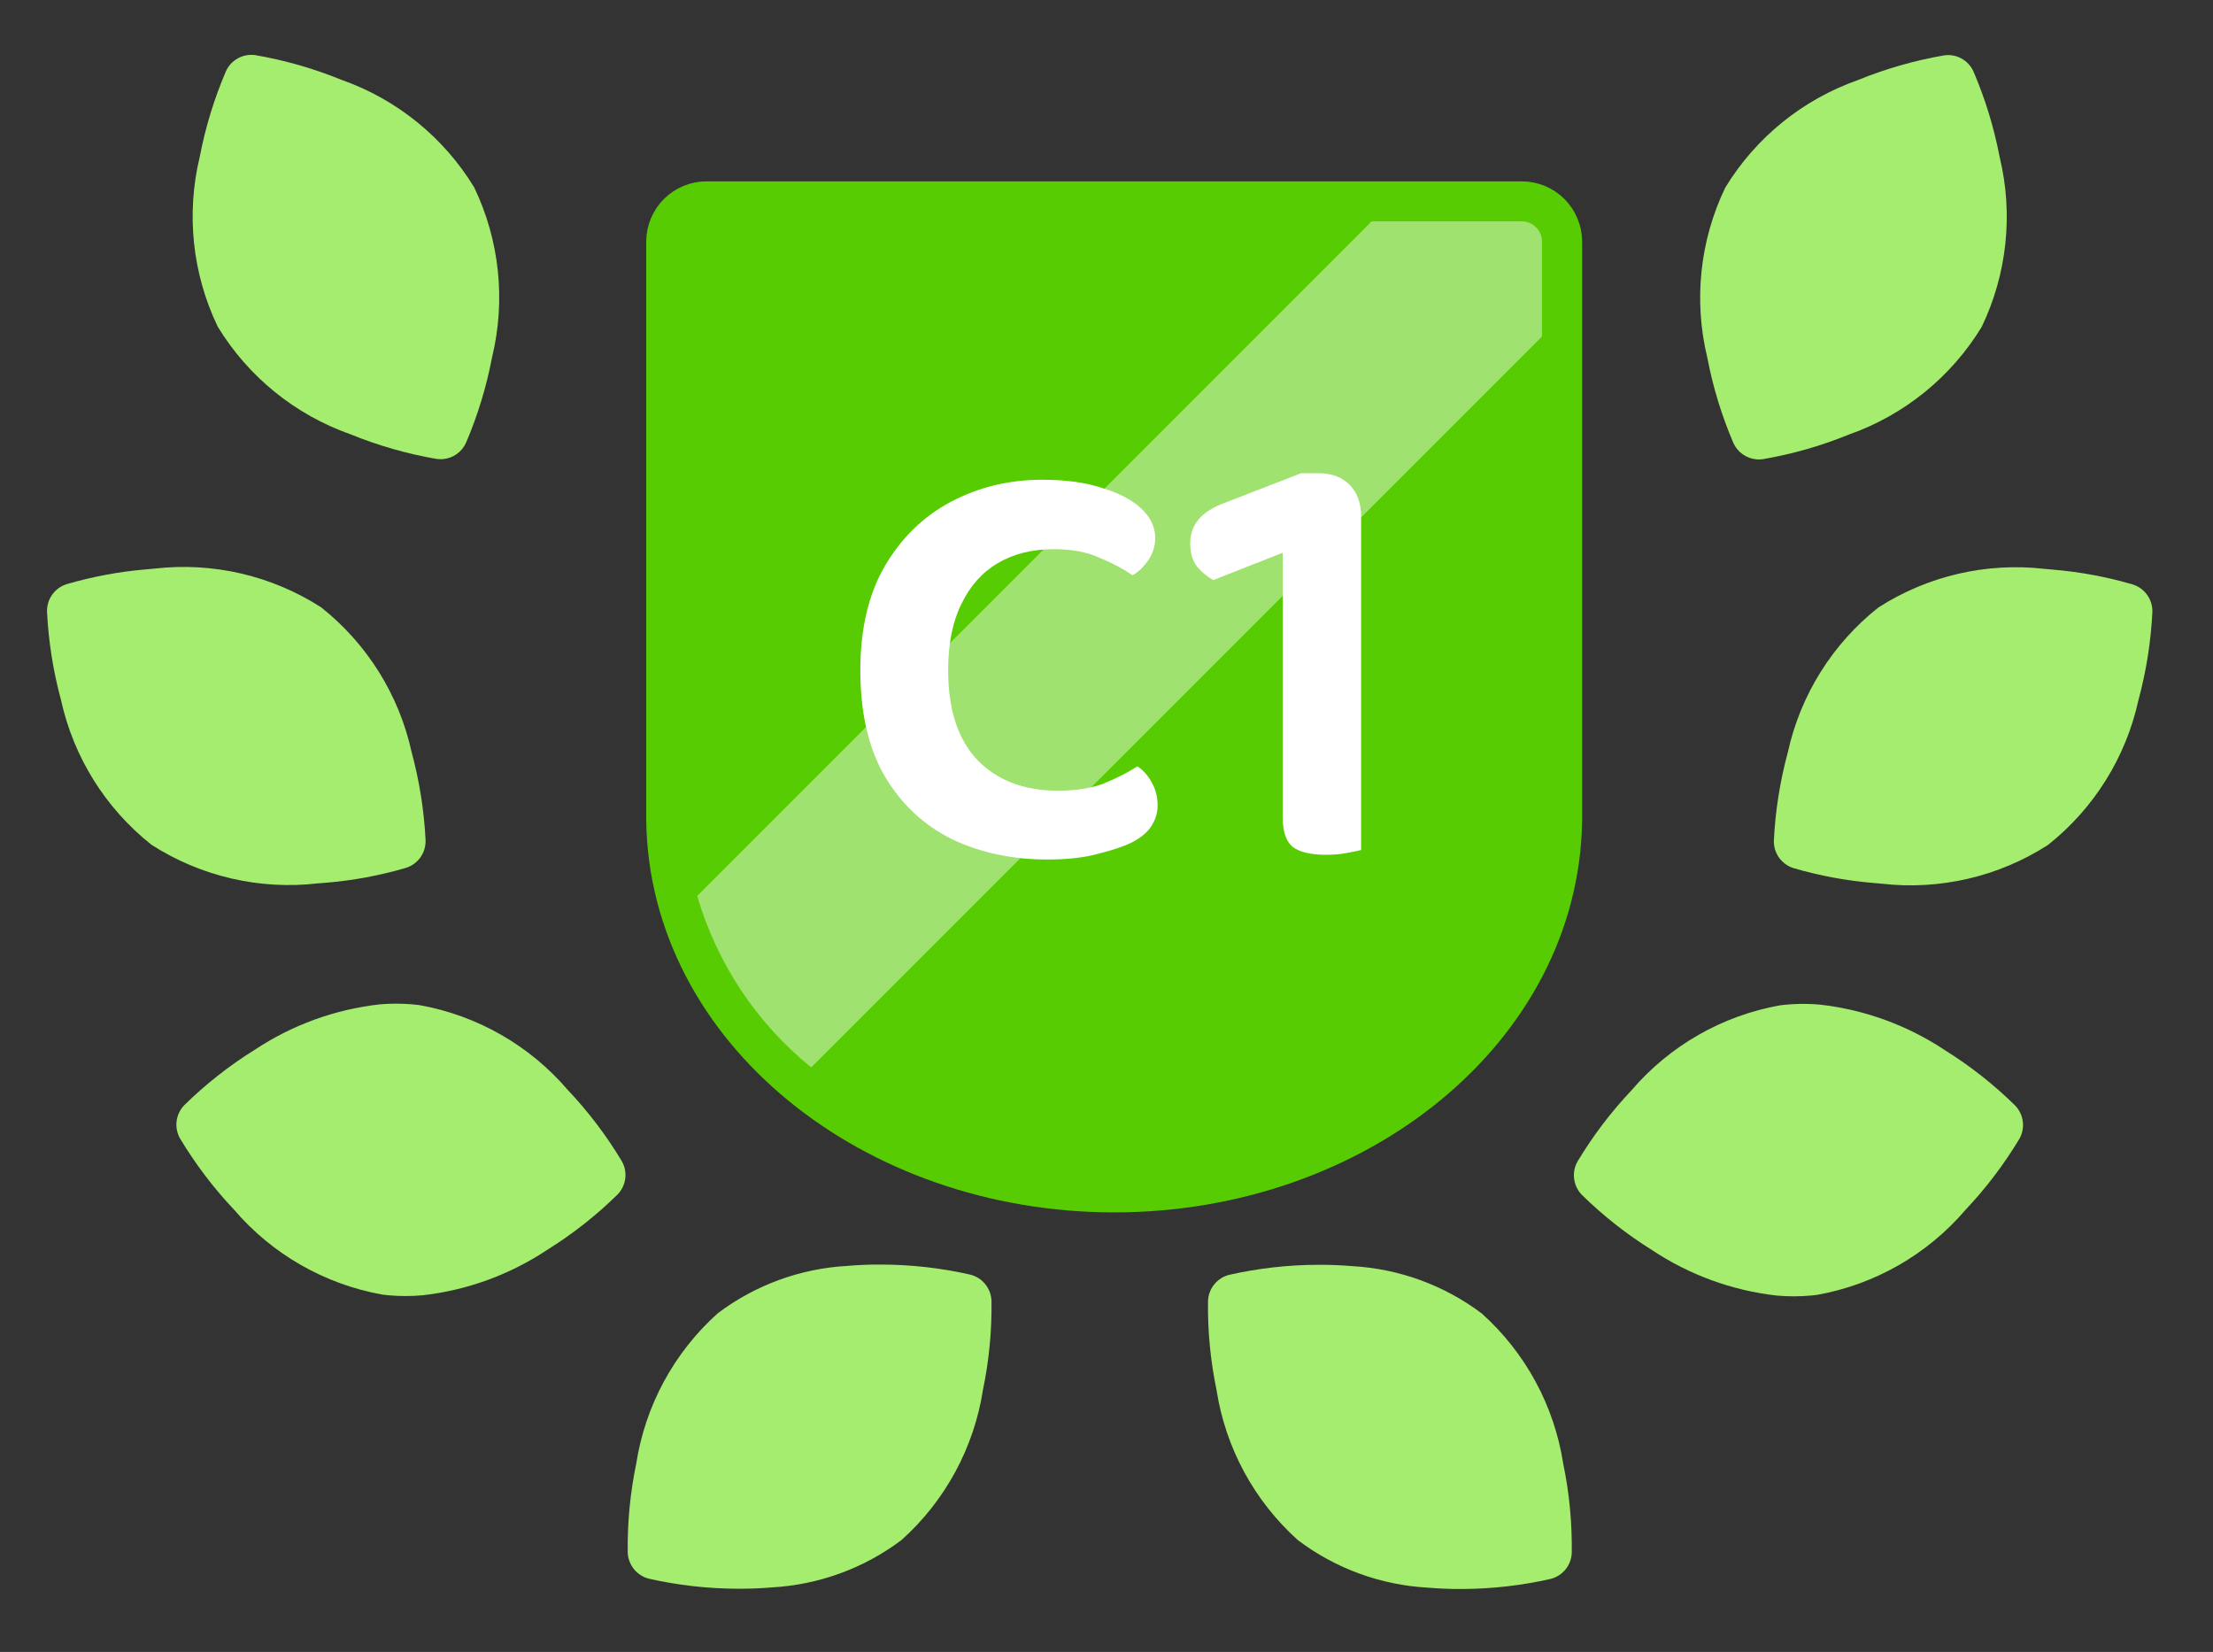
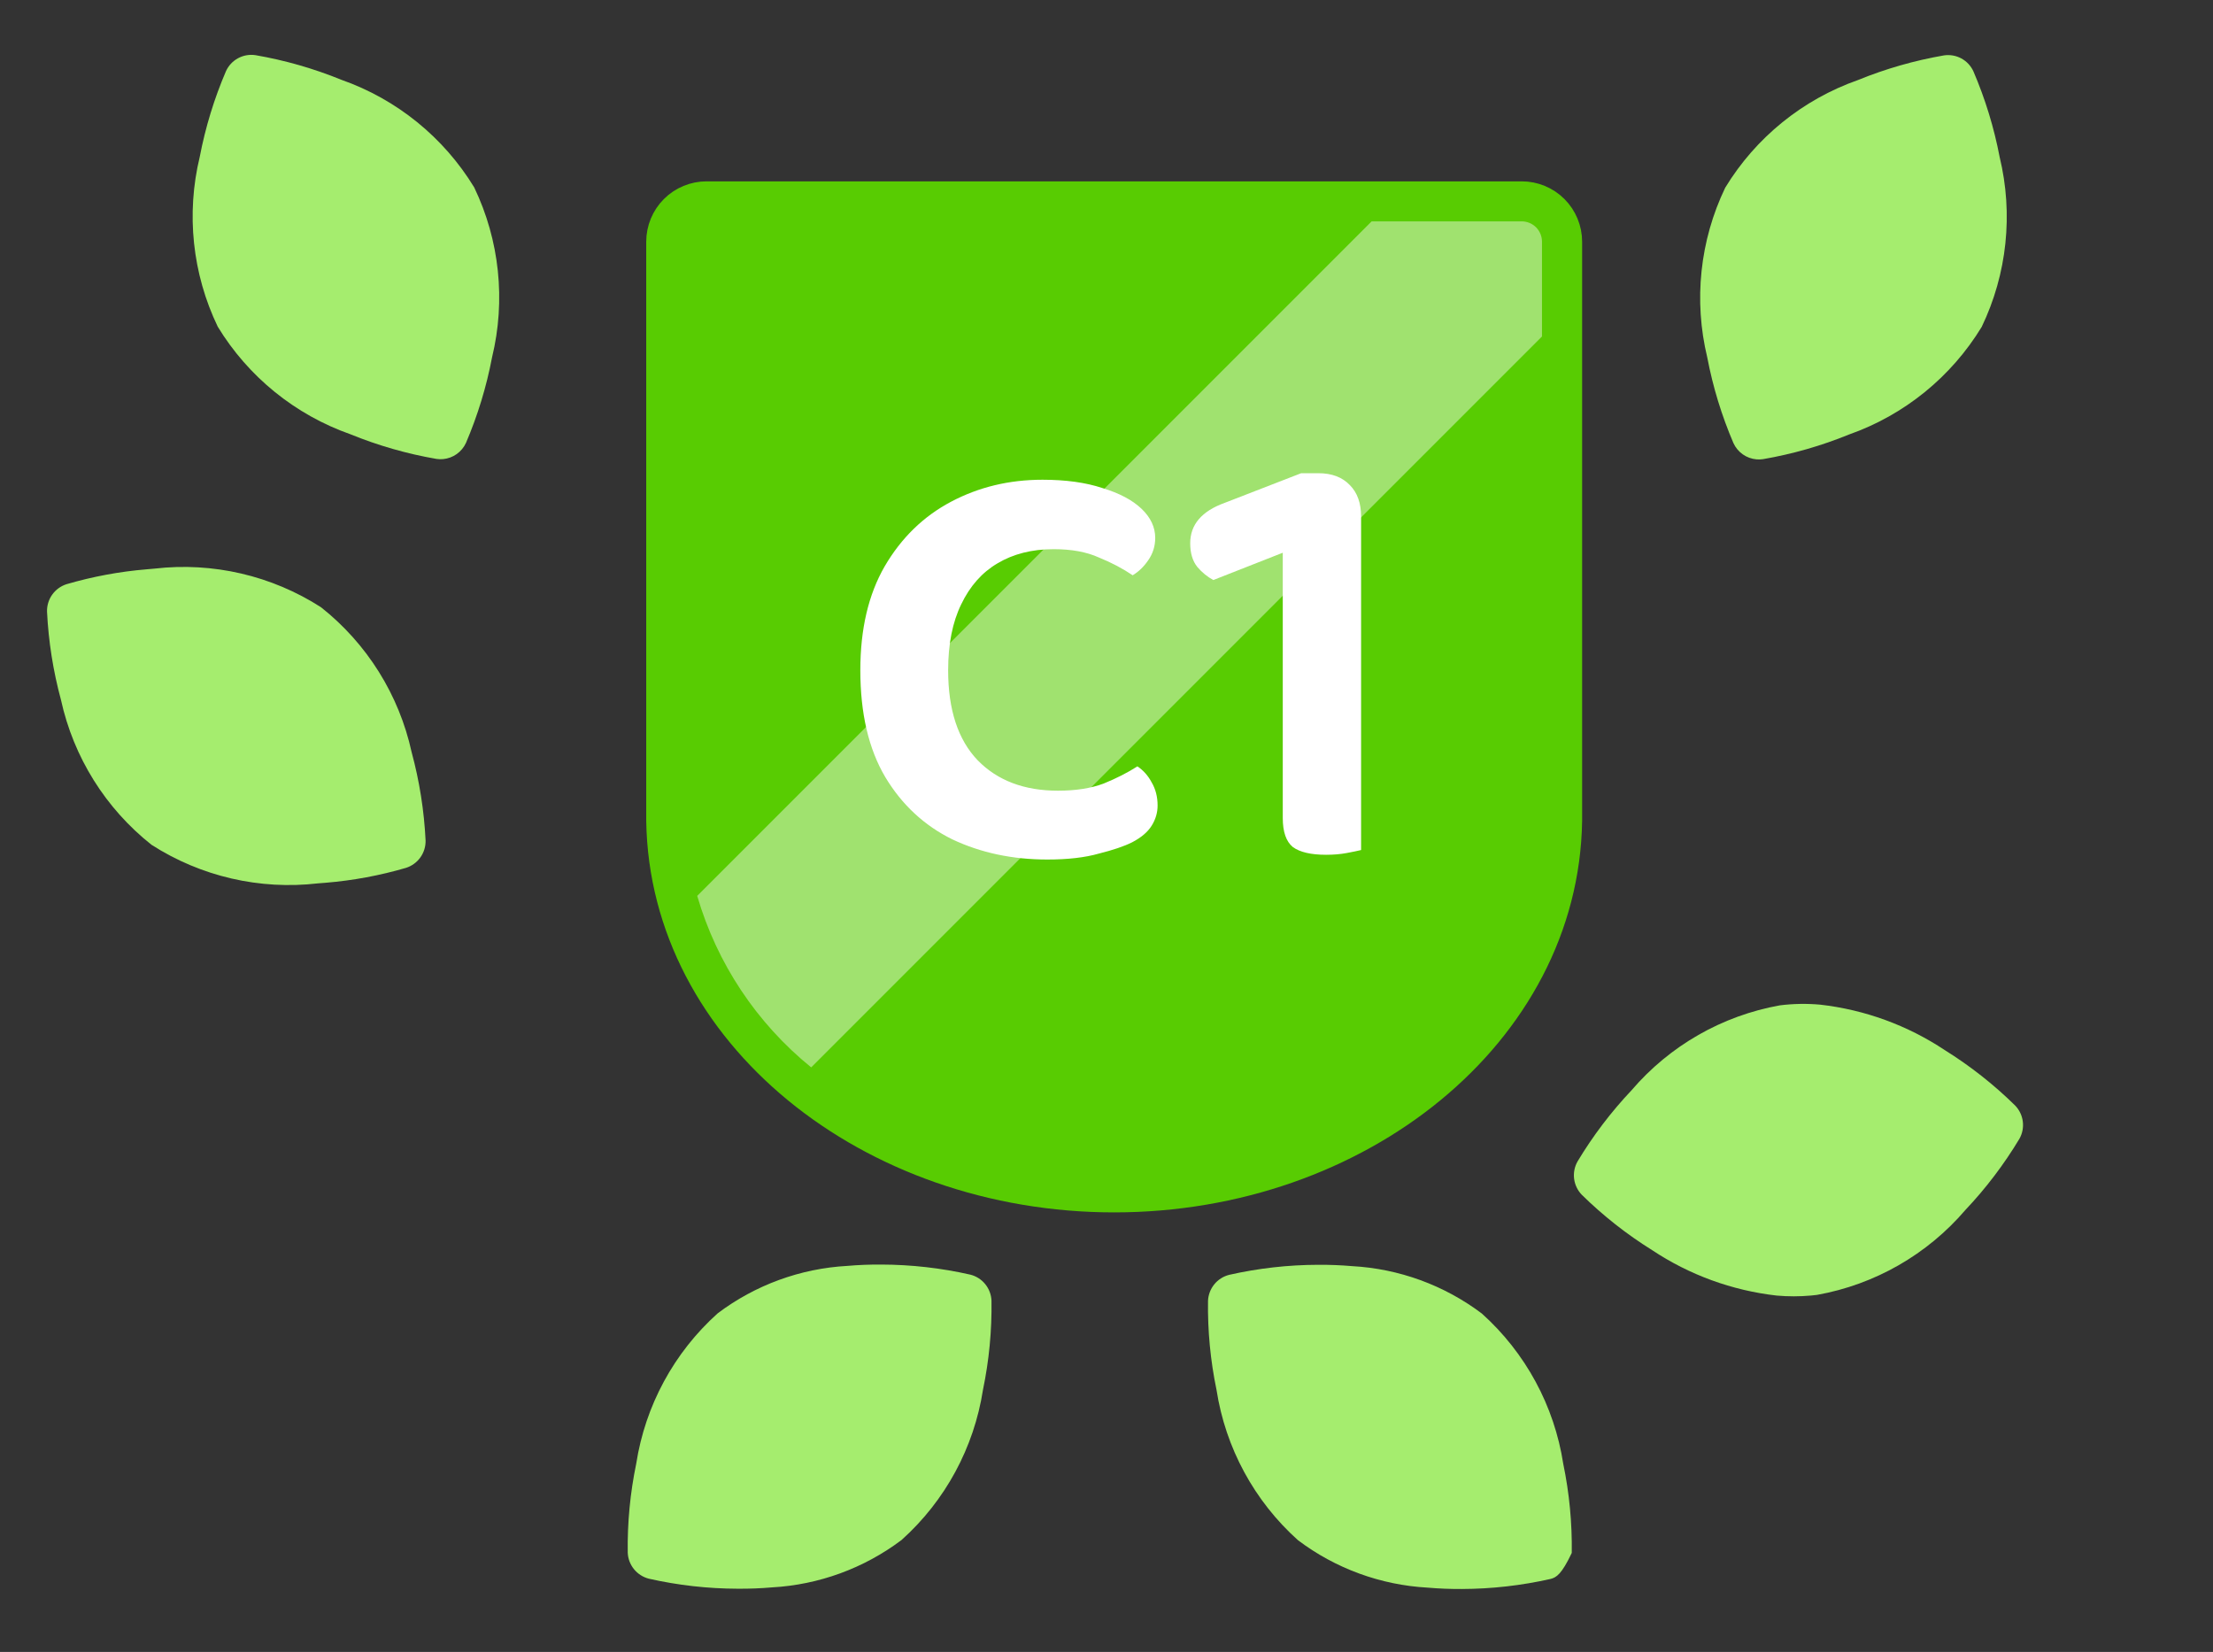
<svg xmlns="http://www.w3.org/2000/svg" width="138" height="103" viewBox="0 0 138 103" fill="none">
  <rect x="0" y="0" width="138" height="103" fill="#333333" stroke="none" />
  <path d="M20.317 55.04C22.013 54.9 23.69 54.588 25.323 54.11C25.682 53.995 25.994 53.767 26.214 53.461C26.433 53.154 26.547 52.784 26.539 52.407C26.448 50.545 26.157 48.699 25.669 46.9C24.886 43.325 22.889 40.133 20.019 37.863C16.941 35.886 13.274 35.034 9.639 35.453C9.475 35.468 9.314 35.482 9.153 35.496C7.457 35.636 5.779 35.948 4.145 36.426C3.787 36.541 3.475 36.769 3.256 37.076C3.038 37.383 2.924 37.752 2.932 38.128C3.023 39.99 3.314 41.837 3.802 43.636C4.585 47.21 6.58 50.404 9.449 52.674C12.529 54.65 16.197 55.499 19.832 55.078C19.996 55.066 20.158 55.054 20.317 55.04Z" fill="#A5ED6E" />
  <path d="M48.131 98.975C51.061 98.814 53.877 97.785 56.221 96.019C58.944 93.576 60.738 90.265 61.298 86.65C61.678 84.824 61.855 82.962 61.828 81.098C61.813 80.722 61.676 80.36 61.439 80.068C61.201 79.775 60.876 79.567 60.51 79.475C58.69 79.062 56.829 78.851 54.962 78.846C54.242 78.841 53.527 78.869 52.841 78.929C49.911 79.091 47.095 80.121 44.753 81.888C42.03 84.332 40.236 87.642 39.675 91.258C39.296 93.083 39.118 94.945 39.145 96.809C39.16 97.186 39.297 97.547 39.535 97.84C39.772 98.132 40.098 98.34 40.463 98.433C42.281 98.843 44.139 99.053 46.003 99.058C46.729 99.063 47.445 99.035 48.131 98.975Z" fill="#A5ED6E" />
-   <path d="M26.362 80.761C29.14 80.446 31.802 79.474 34.13 77.925C35.713 76.94 37.182 75.783 38.512 74.477C38.774 74.206 38.941 73.857 38.989 73.483C39.037 73.109 38.963 72.73 38.777 72.401C37.818 70.803 36.688 69.314 35.407 67.96C33.027 65.182 29.758 63.313 26.157 62.67C25.322 62.566 24.479 62.551 23.641 62.627C20.863 62.943 18.2 63.915 15.872 65.463C14.289 66.448 12.82 67.603 11.49 68.909C11.228 69.18 11.061 69.529 11.013 69.903C10.966 70.277 11.04 70.656 11.226 70.984C12.186 72.582 13.316 74.071 14.596 75.426C16.976 78.205 20.245 80.076 23.847 80.719C23.975 80.735 24.094 80.749 24.22 80.762C24.932 80.826 25.649 80.825 26.362 80.761Z" fill="#A5ED6E" />
  <path d="M27.624 28.626C27.932 28.599 28.226 28.491 28.478 28.313C28.73 28.134 28.931 27.893 29.059 27.612C29.791 25.898 30.336 24.11 30.684 22.28C31.546 18.726 31.153 14.983 29.571 11.685C27.667 8.559 24.74 6.188 21.287 4.975C19.561 4.271 17.765 3.756 15.928 3.439C15.555 3.384 15.173 3.451 14.842 3.632C14.51 3.812 14.246 4.096 14.09 4.44C13.356 6.152 12.809 7.939 12.458 9.769C11.597 13.325 11.993 17.07 13.578 20.368C15.48 23.492 18.404 25.863 21.855 27.078C23.58 27.781 25.377 28.296 27.213 28.613C27.349 28.634 27.487 28.638 27.624 28.626Z" fill="#A5ED6E" />
-   <path d="M116.836 55.055C115.141 54.914 113.464 54.603 111.831 54.125C111.472 54.01 111.16 53.782 110.941 53.476C110.721 53.169 110.607 52.799 110.616 52.422C110.706 50.561 110.997 48.714 111.485 46.915C112.268 43.341 114.263 40.148 117.132 37.878C120.212 35.901 123.88 35.051 127.515 35.472C127.677 35.486 127.838 35.501 127.997 35.514C129.693 35.654 131.371 35.966 133.005 36.444C133.363 36.559 133.675 36.786 133.894 37.092C134.113 37.398 134.228 37.767 134.221 38.143C134.13 40.005 133.839 41.852 133.351 43.651C132.568 47.225 130.572 50.418 127.703 52.688C124.624 54.665 120.956 55.517 117.321 55.097C117.156 55.083 116.995 55.069 116.836 55.055Z" fill="#A5ED6E" />
-   <path d="M89.027 98.99C86.097 98.829 83.281 97.799 80.938 96.031C78.215 93.588 76.421 90.277 75.861 86.662C75.481 84.836 75.303 82.974 75.33 81.11C75.346 80.734 75.483 80.372 75.72 80.08C75.957 79.787 76.283 79.579 76.649 79.487C78.466 79.076 80.324 78.866 82.188 78.861C82.913 78.856 83.627 78.884 84.314 78.944C87.245 79.104 90.062 80.133 92.406 81.9C95.13 84.345 96.924 87.656 97.483 91.273C97.862 93.099 98.04 94.961 98.013 96.825C97.998 97.202 97.861 97.563 97.623 97.856C97.385 98.148 97.058 98.356 96.693 98.448C94.875 98.859 93.017 99.069 91.153 99.075C90.43 99.079 89.714 99.05 89.027 98.99Z" fill="#A5ED6E" />
+   <path d="M89.027 98.99C86.097 98.829 83.281 97.799 80.938 96.031C78.215 93.588 76.421 90.277 75.861 86.662C75.481 84.836 75.303 82.974 75.33 81.11C75.346 80.734 75.483 80.372 75.72 80.08C75.957 79.787 76.283 79.579 76.649 79.487C78.466 79.076 80.324 78.866 82.188 78.861C82.913 78.856 83.627 78.884 84.314 78.944C87.245 79.104 90.062 80.133 92.406 81.9C95.13 84.345 96.924 87.656 97.483 91.273C97.862 93.099 98.04 94.961 98.013 96.825C97.385 98.148 97.058 98.356 96.693 98.448C94.875 98.859 93.017 99.069 91.153 99.075C90.43 99.079 89.714 99.05 89.027 98.99Z" fill="#A5ED6E" />
  <path d="M110.793 80.78C108.013 80.465 105.348 79.492 103.019 77.943C101.437 76.958 99.967 75.801 98.638 74.495C98.376 74.224 98.208 73.875 98.16 73.501C98.112 73.127 98.187 72.748 98.372 72.419C99.332 70.821 100.462 69.332 101.742 67.978C104.122 65.199 107.39 63.328 110.992 62.684C111.826 62.58 112.67 62.565 113.508 62.641C116.286 62.957 118.949 63.929 121.277 65.477C122.859 66.463 124.329 67.619 125.658 68.926C125.922 69.196 126.09 69.545 126.139 69.919C126.188 70.294 126.114 70.674 125.929 71.003C124.969 72.601 123.839 74.09 122.558 75.444C120.178 78.223 116.91 80.093 113.308 80.737C113.18 80.752 113.061 80.766 112.935 80.778C112.223 80.842 111.506 80.843 110.793 80.78Z" fill="#A5ED6E" />
  <path d="M109.53 28.641C109.222 28.614 108.928 28.506 108.676 28.328C108.424 28.15 108.223 27.908 108.095 27.627C107.361 25.914 106.814 24.127 106.465 22.296C105.604 18.741 105.999 14.998 107.583 11.701C109.486 8.575 112.411 6.204 115.863 4.99C117.589 4.286 119.386 3.771 121.222 3.454C121.595 3.398 121.977 3.465 122.309 3.645C122.641 3.825 122.905 4.109 123.061 4.452C123.797 6.167 124.345 7.956 124.695 9.788C125.555 13.343 125.16 17.085 123.576 20.382C121.674 23.507 118.75 25.878 115.299 27.093C113.574 27.797 111.777 28.312 109.941 28.628C109.805 28.649 109.667 28.653 109.53 28.641Z" fill="#A5ED6E" />
  <path d="M41.548 51.154V51.164L41.548 51.174C41.753 64.197 54.391 74.343 69.478 74.343C84.565 74.343 97.207 64.194 97.409 51.174L97.409 51.164V51.154V51.154V51.154V51.154V51.154V51.154V51.153V51.153V51.153V51.153V51.153V51.153V51.153V51.152V51.152V51.152V51.152V51.152V51.152V51.151V51.151V51.151V51.151V51.151V51.151V51.151V51.15V51.15V51.15V51.15V51.15V51.15V51.15V51.149V51.149V51.149V51.149V51.149V51.149V51.148V51.148V51.148V51.148V51.148V51.148V51.148V51.148V51.147V51.147V51.147V51.147V51.147V51.147V51.146V51.146V51.146V51.146V51.146V51.146V51.145V51.145V51.145V51.145V51.145V51.145V51.145V51.145V51.144V51.144V51.144V51.144V51.144V51.144V51.144V51.143V51.143V51.143V51.143V51.143V51.143V51.142V51.142V51.142V51.142V51.142V51.142V51.142V51.141V51.141V51.141V51.141V51.141V51.141V51.141V51.14V51.14V51.14V51.14V51.14V51.14V51.139V51.139V51.139V51.139V51.139V51.139V51.139V51.138V51.138V51.138V51.138V51.138V51.138V51.138V51.137V51.137V51.137V51.137V51.137V51.137V51.136V51.136V51.136V51.136V51.136V51.136V51.136V51.136V51.135V51.135V51.135V51.135V51.135V51.135V51.134V51.134V51.134V51.134V51.134V51.134V51.133V51.133V51.133V51.133V51.133V51.133V51.133V51.133V51.132V51.132V51.132V51.132V51.132V51.132V51.132V51.131V51.131V51.131V51.131V51.131V51.131V51.13V51.13V51.13V51.13V51.13V51.13V51.13V51.129V51.129V51.129V51.129V51.129V51.129V51.129V51.128V51.128V51.128V51.128V51.128V51.128V51.127V51.127V51.127V51.127V51.127V51.127V51.127V51.126V51.126V51.126V51.126V51.126V51.126V51.126V51.125V51.125V51.125V51.125V51.125V51.125V51.124V51.124V51.124V51.124V51.124V51.124V51.124V51.123V51.123V51.123V51.123V51.123V51.123V51.123V51.122V51.122V51.122V51.122V51.122V51.122V51.121V51.121V51.121V51.121V51.121V51.121V51.121V51.12V51.12V51.12V51.12V51.12V51.12V51.12V51.119V51.119V51.119V51.119V51.119V51.119V51.119V51.118V51.118V51.118V51.118V51.118V51.118V51.117V51.117V51.117V51.117V51.117V51.117V51.117V51.117V51.116V51.116V51.116V51.116V51.116V51.116V51.115V51.115V51.115V51.115V51.115V51.115V51.115V51.114V51.114V51.114V51.114V51.114V51.114V51.114V51.113V51.113V51.113V51.113V51.113V51.113V51.112V51.112V51.112V51.112V51.112V51.112V51.112V51.111V51.111V51.111V51.111V51.111V51.111V51.111V51.11V51.11V51.11V51.11V51.11V51.11V51.109V51.109V51.109V51.109V51.109V51.109V51.109V51.108V51.108V51.108V51.108V51.108V51.108V51.108V51.107V51.107V51.107V51.107V51.107V51.107V51.107V51.106V51.106V51.106V51.106V51.106V51.106V51.105V51.105V51.105V51.105V51.105V51.105V51.105V51.105V51.104V51.104V51.104V51.104V51.104V51.104V51.103V51.103V51.103V51.103V51.103V51.103V51.103V51.102V51.102V51.102V51.102V51.102V51.102V51.102V51.101V51.101V51.101V51.101V51.101V51.101V51.1V51.1V51.1V51.1V51.1V51.1V51.1V51.099V51.099V51.099V51.099V51.099V51.099V51.099V51.098V51.098V51.098V51.098V51.098V51.098V51.097V51.097V51.097V51.097V51.097V51.097V51.097V51.096V51.096V51.096V51.096V51.096V51.096V51.096V51.095V51.095V51.095V51.095V51.095V51.095V51.095V51.094V51.094V51.094V51.094V51.094V51.094V51.093V51.093V51.093V51.093V51.093V51.093V51.093V51.093V51.092V51.092V51.092V51.092V51.092V51.092V51.091V51.091V51.091V51.091V51.091V51.091V51.091V51.09V51.09V51.09V51.09V51.09V51.09V51.09V51.089V51.089V51.089V51.089V51.089V51.089V51.089V51.088V51.088V51.088V51.088V51.088V51.088V51.087V51.087V51.087V51.087V51.087V51.087V51.087V51.086V51.086V51.086V51.086V51.086V51.086V51.086V51.085V51.085V51.085V51.085V51.085V51.085V51.084V51.084V51.084V51.084V51.084V51.084V51.084V51.083V51.083V51.083V51.083V51.083V51.083V51.083V51.082V51.082V51.082V51.082V51.082V51.082V51.081V51.081V51.081V51.081V51.081V51.081V51.081V51.081V51.08V51.08V51.08V51.08V51.08V51.08V51.079V51.079V51.079V51.079V51.079V51.079V51.079V51.078V15.071C97.409 14.404 97.144 13.765 96.672 13.293C96.201 12.822 95.561 12.557 94.894 12.557H44.062C43.395 12.557 42.756 12.822 42.284 13.293C41.813 13.765 41.548 14.404 41.548 15.071V51.078V51.079V51.079V51.079V51.079V51.079V51.079V51.079V51.08V51.08V51.08V51.08V51.08V51.08V51.081V51.081V51.081V51.081V51.081V51.081V51.081V51.081V51.082V51.082V51.082V51.082V51.082V51.082V51.083V51.083V51.083V51.083V51.083V51.083V51.083V51.084V51.084V51.084V51.084V51.084V51.084V51.084V51.085V51.085V51.085V51.085V51.085V51.085V51.086V51.086V51.086V51.086V51.086V51.086V51.086V51.087V51.087V51.087V51.087V51.087V51.087V51.087V51.088V51.088V51.088V51.088V51.088V51.088V51.089V51.089V51.089V51.089V51.089V51.089V51.089V51.09V51.09V51.09V51.09V51.09V51.09V51.09V51.091V51.091V51.091V51.091V51.091V51.091V51.091V51.092V51.092V51.092V51.092V51.092V51.092V51.093V51.093V51.093V51.093V51.093V51.093V51.093V51.093V51.094V51.094V51.094V51.094V51.094V51.094V51.095V51.095V51.095V51.095V51.095V51.095V51.095V51.096V51.096V51.096V51.096V51.096V51.096V51.096V51.097V51.097V51.097V51.097V51.097V51.097V51.097V51.098V51.098V51.098V51.098V51.098V51.098V51.099V51.099V51.099V51.099V51.099V51.099V51.099V51.1V51.1V51.1V51.1V51.1V51.1V51.1V51.101V51.101V51.101V51.101V51.101V51.101V51.102V51.102V51.102V51.102V51.102V51.102V51.102V51.103V51.103V51.103V51.103V51.103V51.103V51.103V51.104V51.104V51.104V51.104V51.104V51.104V51.105V51.105V51.105V51.105V51.105V51.105V51.105V51.105V51.106V51.106V51.106V51.106V51.106V51.106V51.107V51.107V51.107V51.107V51.107V51.107V51.107V51.108V51.108V51.108V51.108V51.108V51.108V51.108V51.109V51.109V51.109V51.109V51.109V51.109V51.109V51.11V51.11V51.11V51.11V51.11V51.11V51.111V51.111V51.111V51.111V51.111V51.111V51.111V51.112V51.112V51.112V51.112V51.112V51.112V51.112V51.113V51.113V51.113V51.113V51.113V51.113V51.114V51.114V51.114V51.114V51.114V51.114V51.114V51.115V51.115V51.115V51.115V51.115V51.115V51.115V51.116V51.116V51.116V51.116V51.116V51.116V51.117V51.117V51.117V51.117V51.117V51.117V51.117V51.117V51.118V51.118V51.118V51.118V51.118V51.118V51.119V51.119V51.119V51.119V51.119V51.119V51.119V51.12V51.12V51.12V51.12V51.12V51.12V51.12V51.121V51.121V51.121V51.121V51.121V51.121V51.121V51.122V51.122V51.122V51.122V51.122V51.122V51.123V51.123V51.123V51.123V51.123V51.123V51.123V51.124V51.124V51.124V51.124V51.124V51.124V51.124V51.125V51.125V51.125V51.125V51.125V51.125V51.126V51.126V51.126V51.126V51.126V51.126V51.126V51.127V51.127V51.127V51.127V51.127V51.127V51.127V51.128V51.128V51.128V51.128V51.128V51.128V51.129V51.129V51.129V51.129V51.129V51.129V51.129V51.13V51.13V51.13V51.13V51.13V51.13V51.13V51.131V51.131V51.131V51.131V51.131V51.131V51.132V51.132V51.132V51.132V51.132V51.132V51.132V51.133V51.133V51.133V51.133V51.133V51.133V51.133V51.133V51.134V51.134V51.134V51.134V51.134V51.134V51.135V51.135V51.135V51.135V51.135V51.135V51.136V51.136V51.136V51.136V51.136V51.136V51.136V51.136V51.137V51.137V51.137V51.137V51.137V51.137V51.138V51.138V51.138V51.138V51.138V51.138V51.138V51.139V51.139V51.139V51.139V51.139V51.139V51.139V51.14V51.14V51.14V51.14V51.14V51.14V51.141V51.141V51.141V51.141V51.141V51.141V51.141V51.142V51.142V51.142V51.142V51.142V51.142V51.142V51.143V51.143V51.143V51.143V51.143V51.143V51.144V51.144V51.144V51.144V51.144V51.144V51.144V51.145V51.145V51.145V51.145V51.145V51.145V51.145V51.145V51.146V51.146V51.146V51.146V51.146V51.146V51.147V51.147V51.147V51.147V51.147V51.147V51.148V51.148V51.148V51.148V51.148V51.148V51.148V51.148V51.149V51.149V51.149V51.149V51.149V51.149V51.15V51.15V51.15V51.15V51.15V51.15V51.15V51.151V51.151V51.151V51.151V51.151V51.151V51.151V51.152V51.152V51.152V51.152V51.152V51.152V51.153V51.153V51.153V51.153V51.153V51.153V51.153V51.154V51.154V51.154V51.154V51.154V51.154Z" fill="#58CC02" stroke="#58CC02" stroke-width="2.5" />
  <path opacity="0.43" d="M43.477 55.858L85.534 13.802H94.891C95.227 13.802 95.548 13.935 95.785 14.172C96.022 14.409 96.156 14.731 96.156 15.066V20.98L50.585 66.552C47.182 63.794 44.702 60.063 43.477 55.858H43.477Z" fill="white" />
  <path d="M84.876 46.34H79.992V34.463L75.663 36.165C75.293 35.968 74.96 35.696 74.664 35.351C74.368 34.981 74.22 34.488 74.22 33.871C74.22 32.712 74.935 31.873 76.366 31.355L81.139 29.505H82.212C83.05 29.505 83.704 29.752 84.173 30.245C84.641 30.714 84.876 31.367 84.876 32.206V46.34ZM79.992 42.899H84.876V53C84.678 53.049 84.382 53.111 83.988 53.185C83.593 53.259 83.161 53.296 82.693 53.296C81.755 53.296 81.065 53.136 80.621 52.815C80.201 52.47 79.992 51.865 79.992 51.002V42.899Z" fill="white" />
  <path d="M72.038 33.538C72.038 34.056 71.89 34.525 71.594 34.944C71.323 35.339 71.002 35.647 70.632 35.869C70.016 35.45 69.313 35.08 68.523 34.759C67.759 34.414 66.821 34.241 65.711 34.241C64.355 34.241 63.183 34.537 62.196 35.129C61.234 35.696 60.482 36.547 59.939 37.682C59.397 38.792 59.125 40.161 59.125 41.789C59.125 44.256 59.742 46.13 60.975 47.413C62.209 48.671 63.874 49.3 65.97 49.3C67.08 49.3 68.03 49.152 68.819 48.856C69.609 48.535 70.312 48.178 70.928 47.783C71.298 48.03 71.594 48.363 71.816 48.782C72.063 49.201 72.186 49.682 72.186 50.225C72.186 50.669 72.063 51.088 71.816 51.483C71.57 51.878 71.163 52.223 70.595 52.519C70.102 52.766 69.411 53 68.523 53.222C67.66 53.469 66.587 53.592 65.304 53.592C63.134 53.592 61.16 53.173 59.384 52.334C57.633 51.471 56.239 50.176 55.203 48.449C54.167 46.698 53.649 44.478 53.649 41.789C53.649 39.224 54.155 37.065 55.166 35.314C56.202 33.538 57.584 32.194 59.31 31.281C61.037 30.368 62.936 29.912 65.008 29.912C66.464 29.912 67.709 30.085 68.745 30.43C69.806 30.751 70.62 31.182 71.187 31.725C71.755 32.268 72.038 32.872 72.038 33.538Z" fill="white" />
</svg>